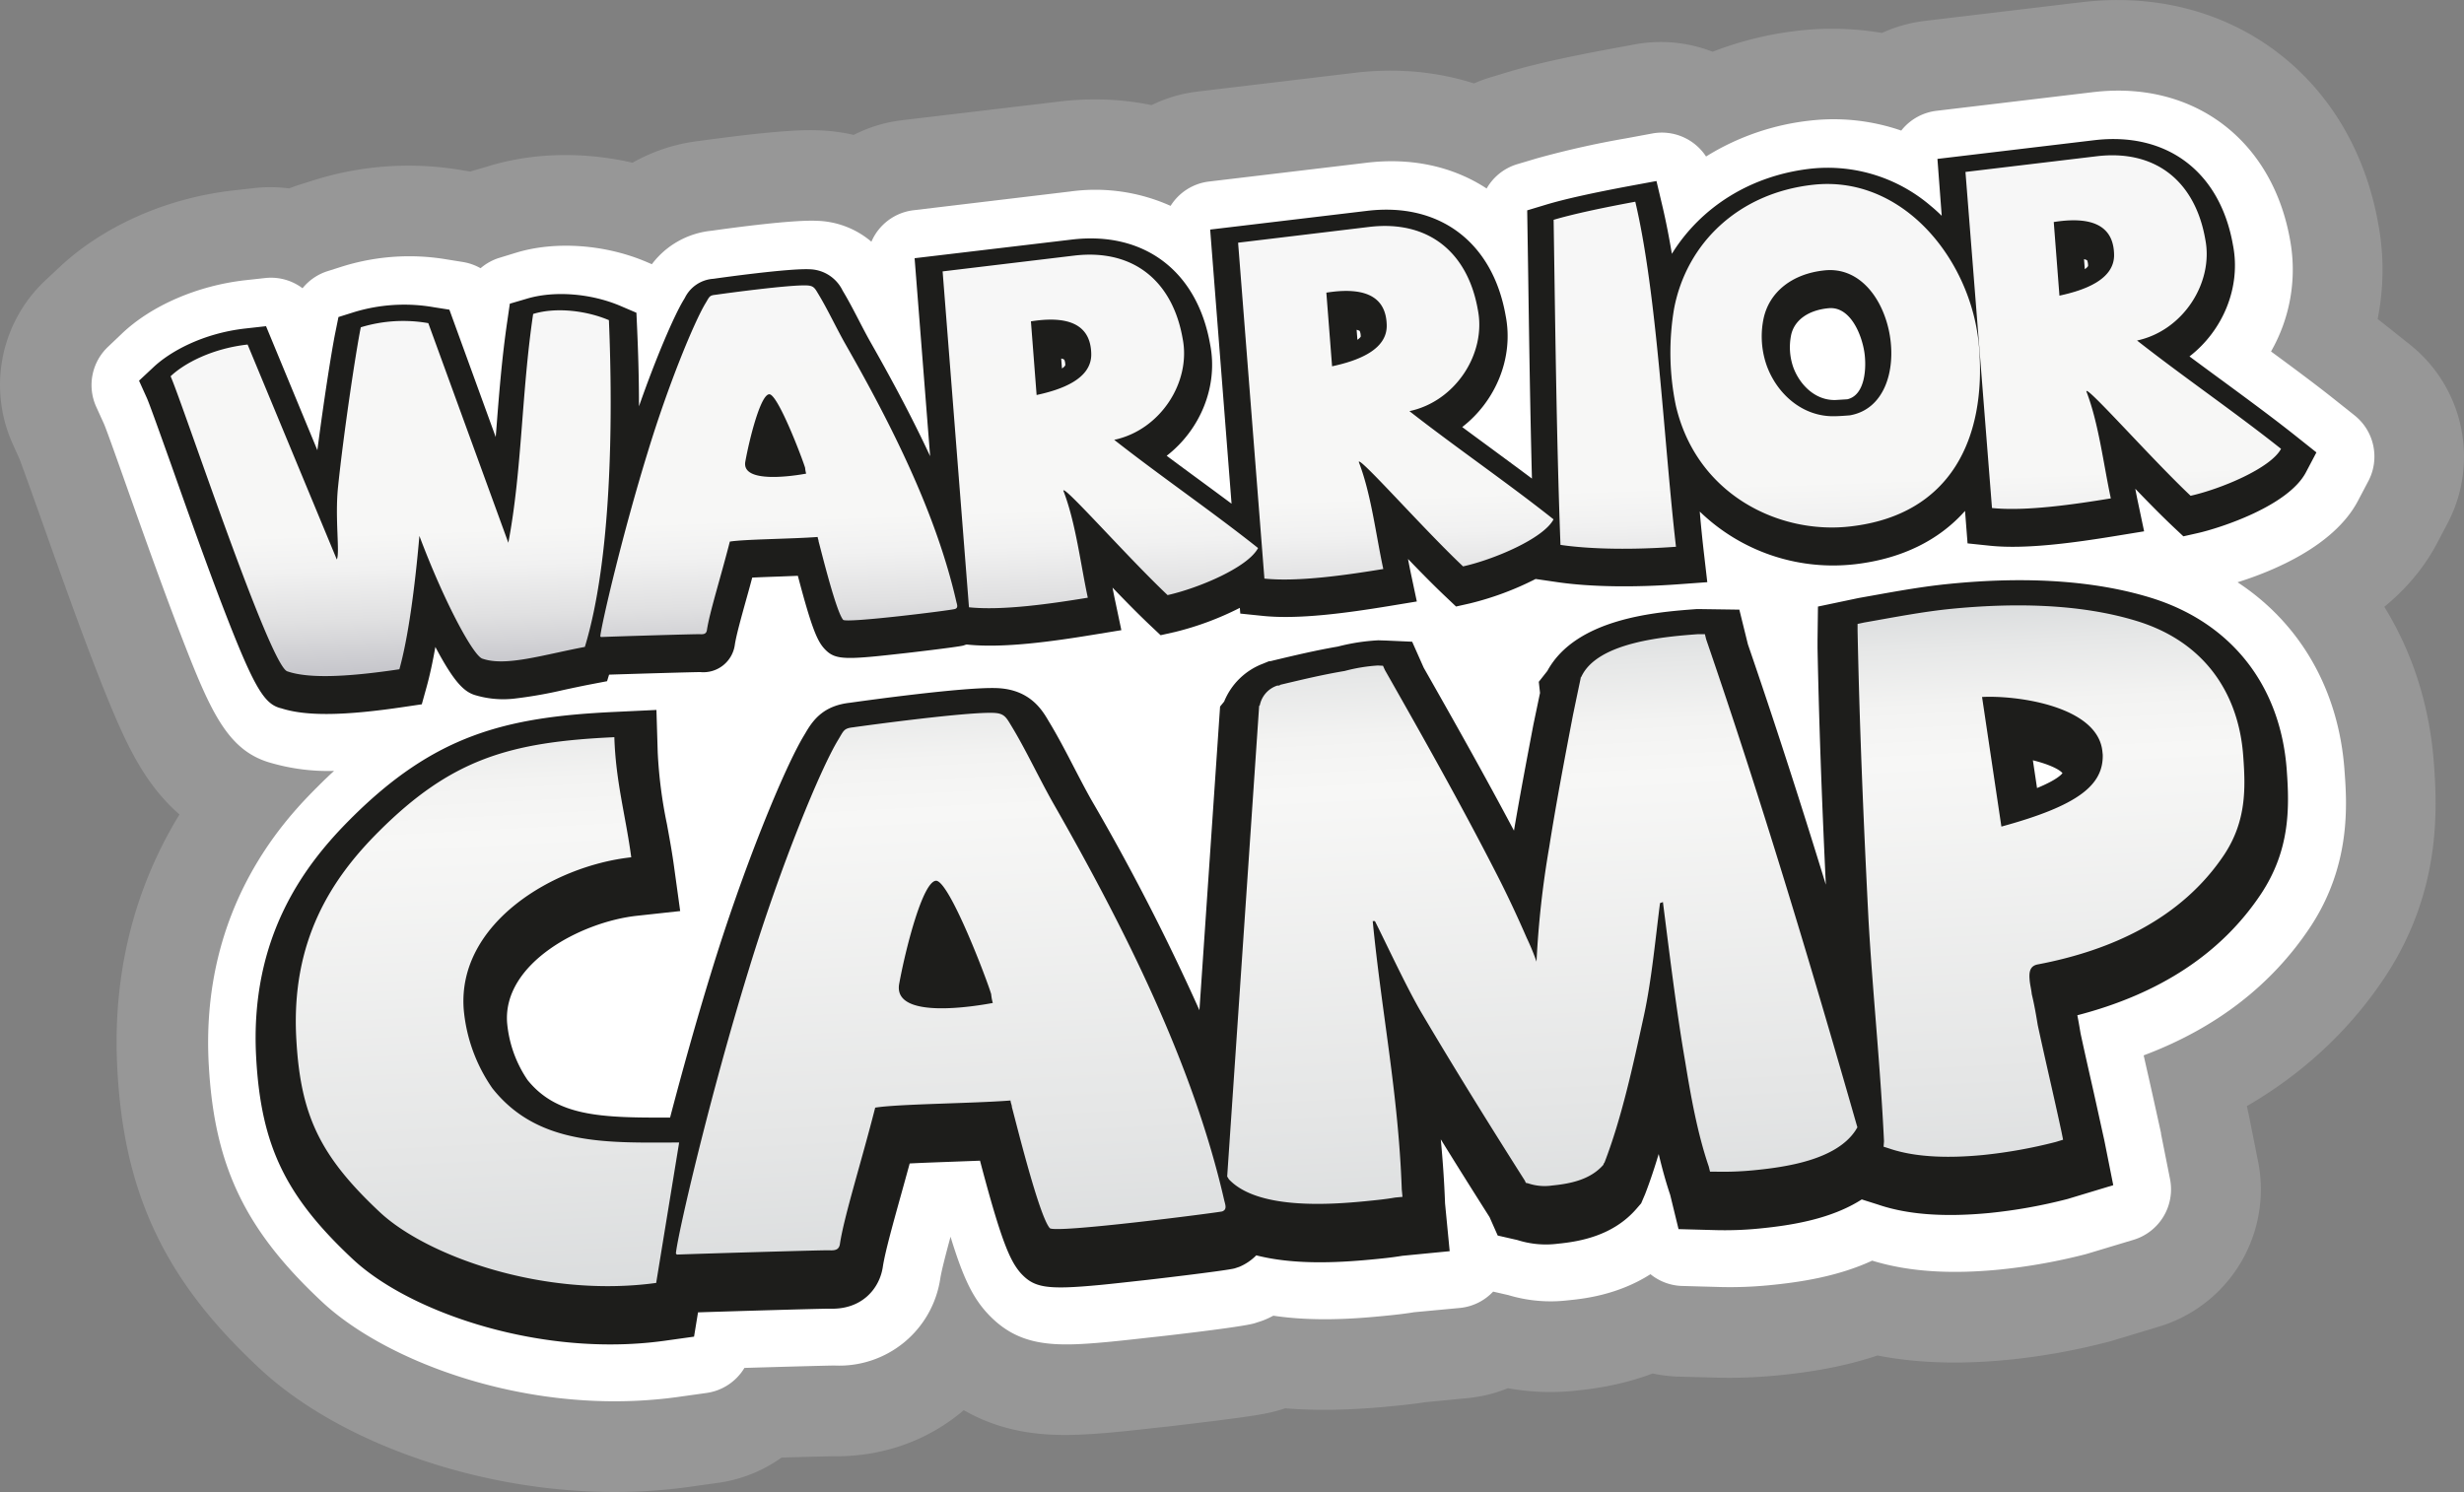
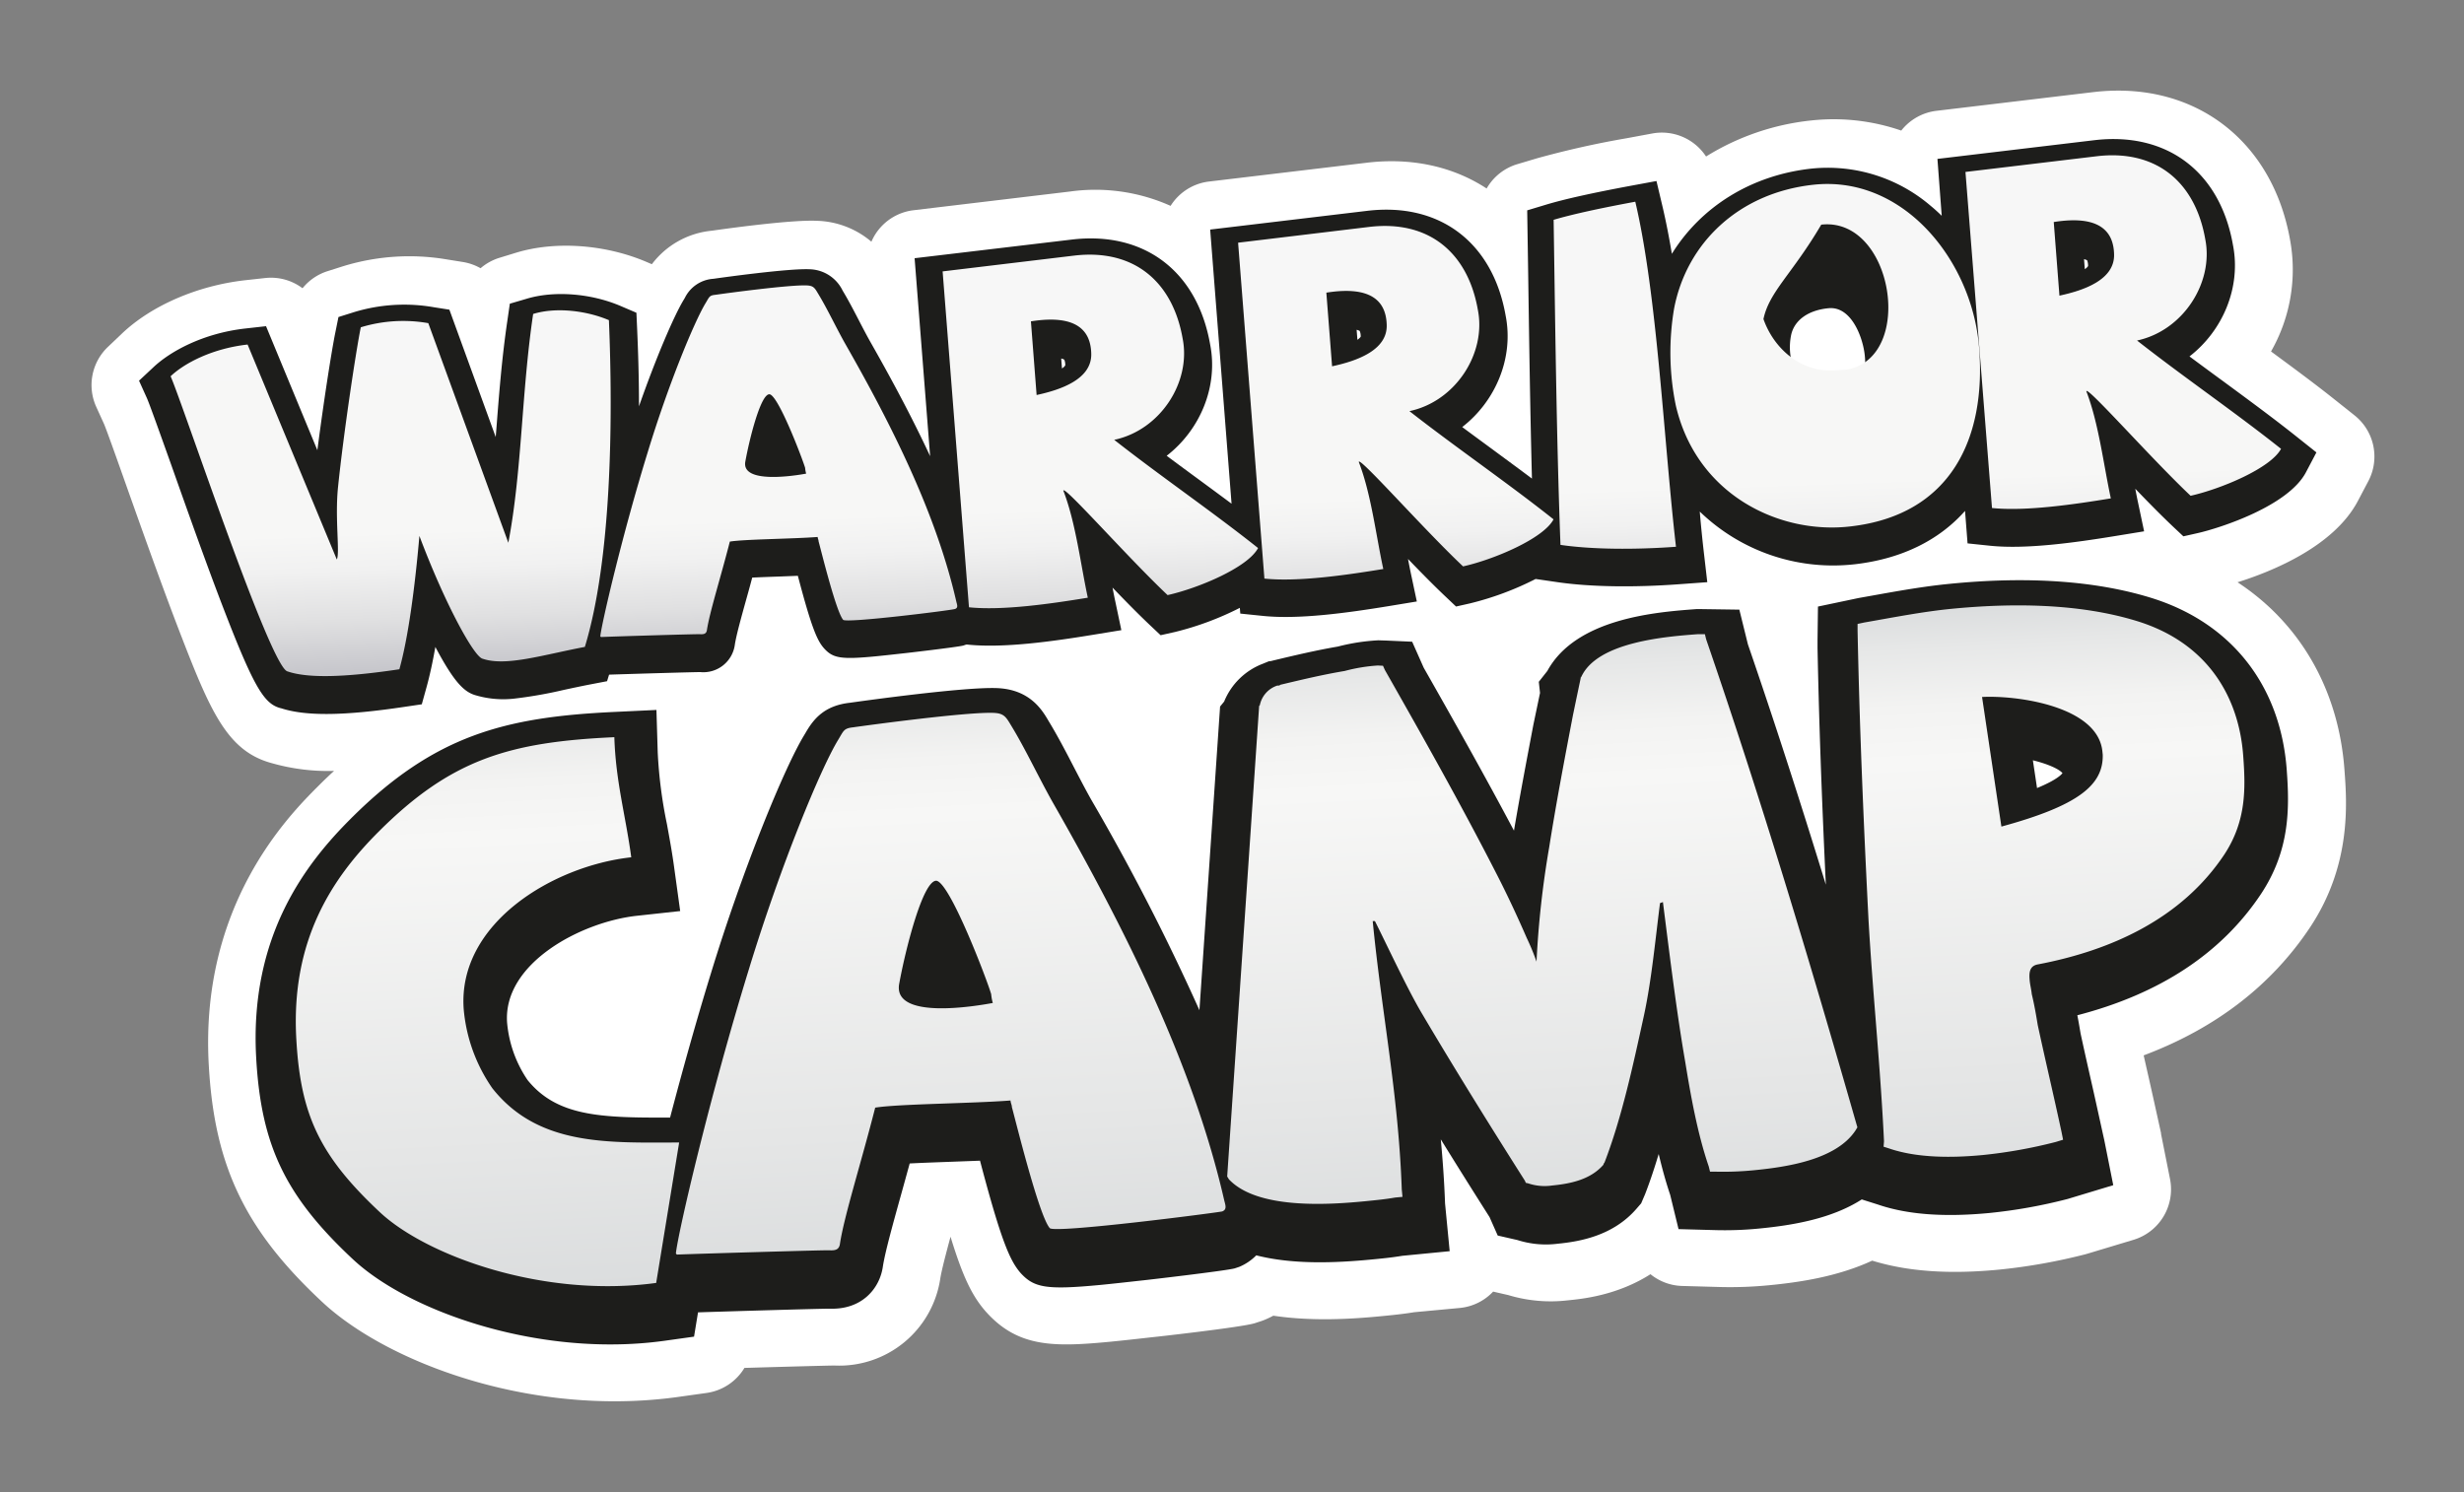
<svg xmlns="http://www.w3.org/2000/svg" viewBox="0 0 575.99 348.83">
  <rect x="0" y="0" width="575.99" height="348.83" fill="#808080" stroke="none" />
  <defs>
    <style>.cls-1{isolation:isolate;}.cls-2,.cls-3{fill:#fff;}.cls-2{stroke:#fff;stroke-linejoin:round;stroke-width:67px;opacity:0.18;}.cls-3{mix-blend-mode:soft-light;}.cls-4{fill:#1d1d1b;}.cls-5{fill:url(#linear-gradient);}.cls-6{fill:url(#linear-gradient-2);}</style>
    <linearGradient id="linear-gradient" x1="295.76" y1="295.23" x2="302.07" y2="153.37" gradientTransform="translate(-21.74 27.22) rotate(-5.55)" gradientUnits="userSpaceOnUse">
      <stop offset="0" stop-color="#dbddde" />
      <stop offset="0.23" stop-color="#e5e6e6" />
      <stop offset="0.75" stop-color="#f7f7f6" />
      <stop offset="0.84" stop-color="#f3f3f2" />
      <stop offset="0.94" stop-color="#e6e7e7" />
      <stop offset="1" stop-color="#dbddde" />
    </linearGradient>
    <linearGradient id="linear-gradient-2" x1="296.78" y1="152.87" x2="303.41" y2="45.92" gradientTransform="translate(-21.74 27.22) rotate(-5.55)" gradientUnits="userSpaceOnUse">
      <stop offset="0.01" stop-color="#c7c7cc" />
      <stop offset="0.12" stop-color="#e0e0e1" />
      <stop offset="0.23" stop-color="#f1f1f1" />
      <stop offset="0.31" stop-color="#f7f7f6" />
      <stop offset="0.99" stop-color="#f7f7f7" />
    </linearGradient>
  </defs>
  <g class="cls-1">
    <g id="Layer_2" data-name="Layer 2">
      <g id="Square_Profile" data-name="Square Profile">
        <g id="logo_standard_grey" data-name="logo standard grey">
-           <path class="cls-2" d="M503.55,140.68c-12.79-3.89-28.55-5-46.85-3.18-5.93.58-11.88,1.64-17.63,2.67l-3.59.64-9.51,2-.1,7.82,0,1.9c.33,16.65.94,34.08,1.94,55.3-6.26-20.37-12.2-38.68-18.22-56.2l-2-8.1-9.14-.13-.85,0c-9.24.68-28.13,2.07-34.89,14.46l-2,2.54L361,163l-1.55,7.41c-1.54,8.12-3.13,16.46-4.54,24.79-6.9-13-14.15-25.87-21.1-38.09l-2.7-6.08-6-.27-1.91-.06a47.26,47.26,0,0,0-9.45,1.46c-5.13.88-10.15,2.07-15,3.23l-.68.17-.48.05-1.36.56a15.84,15.84,0,0,0-9.07,8.85l-.95,1.16-4.83,71A521.07,521.07,0,0,0,256.11,188c-1.36-2.41-2.73-5.05-4.06-7.61-1.87-3.62-3.82-7.36-5.88-10.74-1.51-2.59-4.34-7.42-12-7.77s-32.09,3.08-34.49,3.42c-5.89.65-8.43,3.7-10.29,6.9l-.41.69c-4.62,7.59-14.28,31.07-21.82,55.76-3.44,11.17-6.73,23-9.52,33.63h-.32c-16,.07-26.14-.31-33-8.78a28.21,28.21,0,0,1-4.78-13.41c-1-13.91,17.39-23.62,30.47-25L160,214,158.62,204c-.49-3.66-1.11-7-1.71-10.3a107.41,107.41,0,0,1-2.16-16.79l-.3-9.93-9.92.47c-25.46,1.2-42,5.4-61.58,25-10.29,10.29-23.76,27.31-22.05,56.13,1.17,20.29,6.85,32.09,22.51,46.75,12.75,12,41.69,22.24,69.31,19.56,1.12-.11,2.25-.24,3.37-.39l7.15-1,.93-5.68c8.83-.29,28.46-.86,30.77-.86,7.53.28,11.68-4.7,12.43-9.78.51-3.37,2.29-9.76,4.17-16.53.67-2.41,1.39-5,2.11-7.64,3-.16,6.59-.28,9.75-.4l6.69-.25c4.95,18.8,7,23.39,9.48,26.25,3.16,3.46,6,4,18.64,2.8,2.78-.27,6-.63,9.88-1.06.19,0,19.31-2.22,21.53-2.81l1.05-.35a12.19,12.19,0,0,0,4-2.7c8.66,2.22,18.71,1.75,26.68,1,2.44-.23,5-.48,7.44-.89l11.09-1.08-1.08-11.15c-.19-5.17-.54-10.16-1-15,3.53,5.71,7.3,11.72,11.4,18.18l1.91,4.31,4.63,1.06a21.88,21.88,0,0,0,9.43.85c5.29-.51,12.95-1.92,18.35-8.14l1.12-1.29.93-2.17c1.16-3,2.21-6.17,3.17-9.37.77,3.24,1.65,6.47,2.69,9.56l1.95,8,8.93.24a82.06,82.06,0,0,0,9.85-.37c7.89-.76,17-2.29,24.05-6.81l3.73,1.18c6.89,2.36,15.4,3,26,2a121,121,0,0,0,18.4-3.29L495,278.09l-2.1-10.54c-1-4.49-1.88-8.58-2.81-12.68s-1.79-7.92-2.73-12.25c-.23-1.39-.47-2.81-.76-4.26,19.28-5,33.7-14.47,42.95-28.38,6.76-10.22,6.67-20,6-29C534.09,161.09,522.43,146.41,503.55,140.68Zm-27.34,38.07c3.38.83,6.08,2,6.92,3-.27.38-1.46,1.64-5.95,3.49Zm44.55-88.57c-2.63-1.92-5.29-3.88-7.94-5.85,7.76-6,12.1-16.11,10.17-26-3-17.21-15.47-26.57-32.45-24.55L453.9,38.15l1,13.3c-.82-.8-1.67-1.58-2.55-2.3a37,37,0,0,0-27.92-8.73c-14.15,1.55-25.85,9-32.61,19.92-.66-3.94-1.39-7.68-2.21-11.15l-1.39-5.87-5.94,1.1c-8.92,1.66-15.38,3.09-19.74,4.39L358,50.18l.23,14.89c.22,15.14.46,31.72.88,47.82-2.8-2.1-5.61-4.16-8.37-6.2s-5.29-3.88-7.93-5.85c7.76-6,12.09-16.11,10.16-26-3-17.2-15.46-26.6-32.44-24.54l-36.64,4.37,5,64.09c-2.42-1.8-4.85-3.59-7.24-5.35-2.62-1.92-5.28-3.88-7.93-5.85,7.76-6,12.1-16.11,10.17-26-3-17.2-15.47-26.6-32.45-24.54L214.8,61.37l3.63,46.28c-4.55-9.76-9.51-18.87-14-26.77-.88-1.56-1.77-3.27-2.63-4.93-1.22-2.35-2.48-4.79-3.82-7a8.82,8.82,0,0,0-7.82-5c-4.92-.22-20.83,2-22.39,2.23a8,8,0,0,0-6.68,4.47l-.27.45c-2.27,3.74-6.43,13.43-10.45,24.89,0-7.24-.23-13.48-.42-17.87l-.18-4-3.67-1.57c-7-3-15.67-3.64-22.06-1.68L120.18,72,119.6,76c-1.27,8.59-1.93,17-2.56,25.18-.05.66-.11,1.32-.16,2L106.05,73.4l-3.68-.58A40.23,40.23,0,0,0,83.68,74l-3.56,1.12-.74,3.66c-.91,4.48-2.77,16.46-4.19,27.48l-12-29-4.73.53c-10.06,1.11-17.78,5.44-21.65,9.12L33.5,90l1.85,4.1C36,95.59,38.43,102.4,41,109.6,44.68,120,49.28,133,53.42,143.71c7.13,18.46,9.46,22,13.37,22.9,5.8,1.86,14.7,1.75,28.75-.35l4.06-.6,1.11-4c.77-2.78,1.46-6,2.06-9.41,4.46,8.43,6.85,10.65,9.6,11.35a22.8,22.8,0,0,0,9.19.69,102.81,102.81,0,0,0,11.26-2c2.06-.44,4.18-.9,6.33-1.31l3.76-.72.47-1.53c4.74-.16,19.68-.6,21.31-.6a7.43,7.43,0,0,0,8.08-6.35c.32-2.19,1.48-6.34,2.7-10.74.44-1.55.9-3.23,1.37-5,2-.1,4.28-.18,6.33-.25l4.34-.17c3.21,12.2,4.52,15.18,6.16,17,2.05,2.24,3.86,2.62,12.09,1.82,1.81-.18,3.92-.41,6.41-.69.13,0,12.54-1.44,14-1.82l.68-.23.1,0,.17,0c8.34.87,19.58-.68,29.46-2.3l6.55-1.07-1.37-6.5q-.36-1.66-.69-3.45c3.06,3.19,6.12,6.3,8.78,8.81l2.46,2.32,3.29-.74a69.94,69.94,0,0,0,15.23-5.66l.1,1.34,5.25.54c8.35.87,19.58-.67,29.47-2.29l6.55-1.08-1.38-6.5c-.23-1.11-.46-2.26-.68-3.44,3.06,3.18,6.12,6.29,8.78,8.8l2.45,2.32,3.29-.74a70.3,70.3,0,0,0,15.31-5.7l5.13.75c7.57,1.1,17.66,1.27,28.41.48l6.59-.48-.76-6.57c-.37-3.17-.71-6.49-1-9.94A44.81,44.81,0,0,0,433.79,133l.88-.09c10.92-1.28,19.6-5.61,25.68-12.46l.59,7.59,5.26.55c8.34.86,19.57-.68,29.46-2.3l6.55-1.07-1.37-6.5q-.36-1.66-.69-3.45c3.06,3.19,6.12,6.29,8.78,8.81l2.46,2.31,3.29-.74c5.25-1.18,21.2-6.33,25.36-14.23l2.45-4.65-4.11-3.27C532.67,98.93,526.61,94.49,520.76,90.18ZM488.35,63.92l-.18-2.33a2.56,2.56,0,0,1,.72.27,3.43,3.43,0,0,1,.22,1.35A2.43,2.43,0,0,1,488.35,63.92ZM432.83,94.35l-1.13.07-1.64.1c-4.9.13-8.5-3.81-9.9-7.77a14.25,14.25,0,0,1-.47-7.39c.74-3.5,4-5.85,8.76-6.3,5-.49,7.75,6,8.39,10.43C437.32,86.86,437.08,93.38,432.83,94.35ZM318.31,80.44l-.18-2.33a2.38,2.38,0,0,1,.72.27,3.13,3.13,0,0,1,.23,1.35A3,3,0,0,1,318.31,80.44Zm-69.06,6.7-.18-2.32a2.38,2.38,0,0,1,.72.27,3.07,3.07,0,0,1,.22,1.35A2.67,2.67,0,0,1,249.25,87.14Z" />
          <path id="stroke" class="cls-3" d="M550.38,97.09l-4.11-3.27c-5-4-10.27-7.88-15.39-11.65a38.51,38.51,0,0,0,4.45-26.09C531.23,33,513.27,19.2,490.42,21.42l-1.12.12-36.64,4.37a12.34,12.34,0,0,0-8.22,4.62,48.42,48.42,0,0,0-21.1-2.36,58,58,0,0,0-24.53,8.42,12.34,12.34,0,0,0-12.58-5.38l-5.93,1.1a214.56,214.56,0,0,0-21,4.7l-4.6,1.37a12.3,12.3,0,0,0-7.18,5.69c-7.77-5.09-17.5-7.33-28.24-6l-36.64,4.37a12.32,12.32,0,0,0-9,5.69,43,43,0,0,0-23.45-3.36l-36.63,4.38a12.31,12.31,0,0,0-9.86,7.36,20.55,20.55,0,0,0-12.81-4.89c-5.55-.25-18.87,1.52-24.51,2.32a19.93,19.93,0,0,0-14,7.83l-1.29-.55c-9.68-4.12-21.37-4.93-30.51-2.12l-3.82,1.17a12.33,12.33,0,0,0-4.42,2.44,12.44,12.44,0,0,0-4.15-1.46l-3.68-.59a52.6,52.6,0,0,0-24.36,1.6l-3.56,1.13a12.28,12.28,0,0,0-5.87,4A12.28,12.28,0,0,0,62,65l-4.72.52C46.15,66.78,35.39,71.43,28.49,78l-3.26,3.1a12.31,12.31,0,0,0-2.74,14l1.82,4c.6,1.38,3.26,8.89,5.2,14.37l.08.23c3.72,10.47,8.34,23.51,12.56,34.43,7.12,18.44,11.07,27.56,21.49,30.32a47.8,47.8,0,0,0,14.45,1.78q-1.82,1.67-3.64,3.49c-6.89,6.9-27.87,27.89-25.63,65.55,1.34,23.37,8.49,38.29,26.37,55,14.6,13.74,46.41,26,78.94,22.84,1.28-.12,2.58-.27,3.85-.44l7.15-1a12.32,12.32,0,0,0,8.89-5.86c9-.27,19.06-.54,21-.56A23.89,23.89,0,0,0,219.79,299c.28-1.85,1.28-5.7,2.41-9.86,2.94,9.61,5.14,14,8.35,17.62l.15.16c7.48,8.19,15.92,8,28.92,6.76,2.85-.28,6.09-.64,10-1.08.2,0,19.81-2.2,23.39-3.16a6.36,6.36,0,0,0,.66-.2l1.05-.34c.23-.07.45-.16.67-.24a20.52,20.52,0,0,0,2.26-1.06c9.17,1.37,18.45.77,25.08.13,2.39-.23,5.09-.49,7.83-.94l10.7-1a12.29,12.29,0,0,0,7.78-3.82l3.57.82A34.26,34.26,0,0,0,366.57,304c3.23-.32,11.43-1.11,19.25-6.1a12.28,12.28,0,0,0,7.44,2.75l9,.25a93.29,93.29,0,0,0,11.28-.42c7.15-.69,16-2,24.11-5.75,8.27,2.55,18,3.23,29.67,2.1a135.52,135.52,0,0,0,20.17-3.59l.59-.17,10.66-3.21a12.33,12.33,0,0,0,8.53-14.21l-2.1-10.54,0-.19c-1-4.53-1.91-8.67-2.84-12.8-.41-1.78-.81-3.56-1.22-5.38,16.81-6.31,29.88-16.37,38.94-30,9.64-14.58,8.58-29,8-36.72-1.36-18.81-10.41-34.33-25-43.89,8.08-2.53,22.51-8.36,28.13-19l2.45-4.65A12.31,12.31,0,0,0,550.38,97.09Z" />
          <g id="CAMP">
            <path id="stroke-2" data-name="stroke" class="cls-4" d="M502.55,139.68c-12.79-3.89-28.55-5-46.85-3.18-5.93.58-11.88,1.64-17.63,2.67l-3.59.64-9.51,2-.1,7.82,0,1.9c.33,16.65.94,34.08,1.94,55.3-6.26-20.37-12.2-38.68-18.22-56.2l-2-8.1-9.14-.13-.85,0c-9.24.68-28.13,2.07-34.89,14.46l-2,2.54L360,162l-1.55,7.41c-1.54,8.12-3.13,16.46-4.54,24.79-6.9-13-14.15-25.87-21.1-38.09l-2.7-6.08-6-.27-1.91-.06a47.26,47.26,0,0,0-9.45,1.46c-5.13.88-10.15,2.07-15,3.23l-.68.17-.48.05-1.36.56a15.84,15.84,0,0,0-9.07,8.85l-.95,1.16-4.83,71A521.07,521.07,0,0,0,255.11,187c-1.36-2.41-2.73-5.05-4.06-7.61-1.87-3.62-3.82-7.36-5.88-10.74-1.51-2.59-4.34-7.42-12-7.77s-32.09,3.08-34.49,3.42c-5.89.65-8.43,3.7-10.29,6.9l-.41.69c-4.62,7.59-14.28,31.07-21.82,55.76-3.44,11.17-6.73,23-9.52,33.63h-.32c-16,.07-26.14-.31-33-8.78a28.21,28.21,0,0,1-4.78-13.41c-1-13.91,17.39-23.62,30.47-25L159,213,157.62,203c-.49-3.66-1.11-7-1.71-10.3a107.41,107.41,0,0,1-2.16-16.79l-.3-9.93-9.92.47c-25.46,1.2-42,5.4-61.58,25-10.29,10.29-23.76,27.31-22.05,56.13,1.17,20.29,6.85,32.09,22.51,46.75,12.75,12,41.69,22.24,69.31,19.56,1.12-.11,2.25-.24,3.37-.39l7.15-1,.93-5.68c8.83-.29,28.46-.86,30.77-.86,7.53.28,11.68-4.7,12.43-9.78.51-3.37,2.29-9.76,4.17-16.53.67-2.41,1.39-5,2.11-7.64,3-.16,6.59-.28,9.75-.4l6.69-.25c4.95,18.8,7,23.39,9.48,26.25,3.16,3.46,6,4,18.64,2.8,2.78-.27,6-.63,9.88-1.06.19,0,19.31-2.22,21.53-2.81l1.05-.35a12.19,12.19,0,0,0,4-2.7c8.66,2.22,18.71,1.75,26.68,1,2.44-.23,5-.48,7.44-.89l11.09-1.08-1.08-11.15c-.19-5.17-.54-10.16-1-15,3.53,5.71,7.3,11.72,11.4,18.18l1.91,4.31,4.63,1.06a21.88,21.88,0,0,0,9.43.85c5.29-.51,12.95-1.92,18.35-8.14l1.12-1.29.93-2.17c1.16-3,2.21-6.17,3.17-9.37.77,3.24,1.65,6.47,2.69,9.56l1.95,8,8.93.24a82.06,82.06,0,0,0,9.85-.37c7.89-.76,17-2.29,24.05-6.81l3.73,1.18c6.89,2.36,15.4,3,26,2a121,121,0,0,0,18.4-3.29L494,277.09l-2.1-10.54c-1-4.49-1.88-8.58-2.81-12.68s-1.79-7.92-2.73-12.25c-.23-1.39-.47-2.81-.76-4.26,19.28-5,33.7-14.47,42.95-28.38,6.76-10.22,6.67-20,6-29C533.09,160.09,521.43,145.41,502.55,139.68Zm-27.34,38.07c3.38.83,6.08,2,6.92,3-.27.38-1.46,1.64-5.95,3.49Z" />
            <path id="top" class="cls-5" d="M153.39,299.94c-26.55,3.63-53.9-6.46-64.66-16.6-14-13.13-18.45-22.66-19.45-40.2-1.39-23.27,8.37-37.84,19.2-48.67,17-17,30.62-21,55.13-22.12.32,10.45,2.67,18.43,3.95,28.08-18.32,2-40.58,15.47-39.17,35.42a38.14,38.14,0,0,0,6.69,18.56c10.76,13.63,27.26,12.72,43.68,12.7Zm21.68-73.36c7.42-24.3,16.76-46.86,20.82-53.54,1.36-2.23,1.31-2.75,3.56-3,3.79-.54,26.72-3.64,32.86-3.37,2.45.11,2.88,1,4.14,3.09,3.32,5.45,6.41,12.13,9.79,18.09,16.63,29.12,32.64,60.93,39.92,92.7.29,1.2.73,2.2-.44,2.67-1,.27-39.14,5.2-40.32,3.91-2.55-2.89-8.05-25.41-8.86-28.3,0-.52-.26-.85-.32-1.54-9,.7-26.3.8-31.63,1.67-3.29,12.9-7.3,25.51-8.25,31.89-.21,1.42-1.25,1.52-2.48,1.46-1.06-.07-32.05.85-35.53,1A.38.38,0,0,1,158,293C158.52,288.09,165.91,256.29,175.07,226.58Zm56.63,5.85c-.8-2.89-9.73-26.47-12.88-26.52-3.13.13-7.17,16.07-8.65,24.25-1.28,8.33,18,5.06,21.91,4.33A11.24,11.24,0,0,1,231.7,232.43ZM362.14,198.1c1.62-10.28,3.59-20.6,5.56-30.92q.89-4.29,1.79-8.56l0-.17.15-.19c3.75-8.23,19.87-9.44,27.33-10l1.57,0,.29,1.19c12.9,37.52,24.26,75.37,35.11,113.26l.25.85-.45.74c-4.57,6.91-16.28,8.57-23.9,9.31a74.1,74.1,0,0,1-8.7.32l-1.4,0-.29-1.19c-2.67-7.78-4.24-16.71-5.53-24.62-2-11.5-3.72-25.66-5.19-37.22l-.68.24c-1.09,8.49-2,18.37-3.86,26.75-2.42,11.06-5.06,23.37-9.11,33.89l-.15.19-.14.37c-3,3.43-7.61,4.4-11.94,4.82a12.08,12.08,0,0,1-5.63-.5l-.54-.12-.22-.5c-8.25-13-16.33-26-24.05-39.06-3.34-5.61-8-15.64-11-21.63l-.52,0c2.1,21.63,6,40.28,6.79,62.74l.17,1.73-1.73.16c-2.23.4-4.66.63-7.08.87-8.65.84-25.14,1.91-31.76-5.13l-.41-.66,7.47-110,.16-.19a6.1,6.1,0,0,1,4.09-4.59l.18,0,.17,0c.17,0,.33-.2.5-.22,4.95-1.18,9.9-2.36,14.89-3.19a40.12,40.12,0,0,1,7.73-1.28l1.23.06.45,1c8.84,15.56,17.71,31.29,25.89,47.26,2.58,5,5,10.17,7.26,15.37a55.73,55.73,0,0,1,2.29,5.54A220.44,220.44,0,0,1,362.14,198.1Zm78.27,68.72c-.86-17.9-2.6-34-3.62-51.69-1.15-22.59-2.1-45-2.56-67.69l0-1.57,1.54-.33c6.7-1.17,13.73-2.55,20.47-3.21,14-1.36,29.57-1.3,43.07,2.8,16.55,5,24.06,17.58,25.07,31.62.55,7.46.77,15.12-4.4,23-10.06,15.13-26.63,22.5-43.61,25.72-2.06.37-2.07,2.12-1.9,3.85.1,1,.38,2.06.48,3.1.58,2.39,1,4.79,1.39,7.2,1.92,8.89,3.68,16.23,5.59,25.13l.34,1.71-1.7.52a114,114,0,0,1-17,3.05c-6.92.67-15.29.78-22-1.54l-1.26-.4Zm27.44-73.57c17.86-4.88,23.86-9.65,23.69-16.8l-.07-.69c-1-10.73-20.14-13.24-28.14-12.81Z" />
          </g>
          <g id="WARRIOR">
            <path id="stroke-3" data-name="stroke" class="cls-4" d="M519.76,89.18c-2.63-1.92-5.29-3.88-7.94-5.85,7.76-6,12.1-16.11,10.17-26-3-17.21-15.47-26.57-32.45-24.55L452.9,37.15l1,13.3c-.82-.8-1.67-1.58-2.55-2.3a37,37,0,0,0-27.92-8.73c-14.15,1.55-25.85,9-32.61,19.92-.66-3.94-1.39-7.68-2.21-11.15l-1.39-5.87-5.94,1.1c-8.92,1.66-15.38,3.09-19.74,4.39L357,49.18l.23,14.89c.22,15.14.46,31.72.88,47.82-2.8-2.1-5.61-4.16-8.37-6.2s-5.29-3.88-7.93-5.85c7.76-6,12.09-16.11,10.16-26-3-17.2-15.46-26.6-32.44-24.54l-36.64,4.37,5,64.09c-2.42-1.8-4.85-3.59-7.24-5.35-2.62-1.92-5.28-3.88-7.93-5.85,7.76-6,12.1-16.11,10.17-26-3-17.2-15.47-26.6-32.45-24.54L213.8,60.37l3.63,46.28c-4.55-9.76-9.51-18.87-14-26.77-.88-1.56-1.77-3.27-2.63-4.93-1.22-2.35-2.48-4.79-3.82-7a8.82,8.82,0,0,0-7.82-5c-4.92-.22-20.83,2-22.39,2.23a8,8,0,0,0-6.68,4.47l-.27.45c-2.27,3.74-6.43,13.43-10.45,24.89,0-7.24-.23-13.48-.42-17.87l-.18-4-3.67-1.57c-7-3-15.67-3.64-22.06-1.68L119.18,71,118.6,75c-1.27,8.59-1.93,17-2.56,25.18-.05.66-.11,1.32-.16,2L105.05,72.4l-3.68-.58A40.23,40.23,0,0,0,82.68,73l-3.56,1.12-.74,3.66c-.91,4.48-2.77,16.46-4.19,27.48l-12-29-4.73.53c-10.06,1.11-17.78,5.44-21.65,9.12L32.5,89l1.85,4.1C35,94.59,37.43,101.4,40,108.6,43.68,119,48.28,132,52.42,142.71c7.13,18.46,9.46,22,13.37,22.9,5.8,1.86,14.7,1.75,28.75-.35l4.06-.6,1.11-4c.77-2.78,1.46-6,2.06-9.41,4.46,8.43,6.85,10.65,9.6,11.35a22.8,22.8,0,0,0,9.19.69,102.81,102.81,0,0,0,11.26-2c2.06-.44,4.18-.9,6.33-1.31l3.76-.72.47-1.53c4.74-.16,19.68-.6,21.31-.6a7.43,7.43,0,0,0,8.08-6.35c.32-2.19,1.48-6.34,2.7-10.74.44-1.55.9-3.23,1.37-5,2-.1,4.28-.18,6.33-.25l4.34-.17c3.21,12.2,4.52,15.18,6.16,17,2.05,2.24,3.86,2.62,12.09,1.82,1.81-.18,3.92-.41,6.41-.69.13,0,12.54-1.44,14-1.82l.68-.23.1,0,.17,0c8.34.87,19.58-.68,29.46-2.3l6.55-1.07-1.37-6.5q-.36-1.66-.69-3.45c3.06,3.19,6.12,6.3,8.78,8.81l2.46,2.32,3.29-.74a69.94,69.94,0,0,0,15.23-5.66l.1,1.34,5.25.54c8.35.87,19.58-.67,29.47-2.29l6.55-1.08-1.38-6.5c-.23-1.11-.46-2.26-.68-3.44,3.06,3.18,6.12,6.29,8.78,8.8l2.45,2.32,3.29-.74a70.3,70.3,0,0,0,15.31-5.7l5.13.75c7.57,1.1,17.66,1.27,28.41.48l6.59-.48-.76-6.57c-.37-3.17-.71-6.49-1-9.94A44.81,44.81,0,0,0,432.79,132l.88-.09c10.92-1.28,19.6-5.61,25.68-12.46l.59,7.59,5.26.55c8.34.86,19.57-.68,29.46-2.3l6.55-1.07-1.37-6.5q-.36-1.66-.69-3.45c3.06,3.19,6.12,6.29,8.78,8.81l2.46,2.31,3.29-.74c5.25-1.18,21.2-6.33,25.36-14.23l2.45-4.65-4.11-3.27C531.67,97.93,525.61,93.49,519.76,89.18ZM487.35,62.92l-.18-2.33a2.56,2.56,0,0,1,.72.27,3.43,3.43,0,0,1,.22,1.35A2.43,2.43,0,0,1,487.35,62.92ZM431.83,93.35l-1.13.07-1.64.1c-4.9.13-8.5-3.81-9.9-7.77a14.25,14.25,0,0,1-.47-7.39c.74-3.5,4-5.85,8.76-6.3,5-.49,7.75,6,8.39,10.43C436.32,85.86,436.08,92.38,431.83,93.35ZM317.31,79.44l-.18-2.33a2.38,2.38,0,0,1,.72.27,3.13,3.13,0,0,1,.23,1.35A3,3,0,0,1,317.31,79.44Zm-69.06,6.7-.18-2.32a2.38,2.38,0,0,1,.72.27,3.07,3.07,0,0,1,.22,1.35A2.67,2.67,0,0,1,248.25,86.14Z" />
-             <path id="top-2" data-name="top" class="cls-6" d="M100.12,75.55l18.71,51.35c3.22-17,3.06-35,5.8-53.5,5.39-1.66,12.51-.76,17.71,1.45,1,23.71.57,56.06-5.62,76.39-9.79,1.86-18.48,4.63-23.88,2.77-2-.37-8.84-12.86-14.8-28.72-1.07,12.35-2.66,24-4.68,31.18-10.84,1.62-20.75,2.36-26.14.5-4-.74-24.59-62.91-27.34-69,3.32-3.16,9.91-6.52,18-7.42L78.73,130.8c.77-1.44-.47-9.59.29-16.92,1.28-12.48,4.17-31.7,5.32-37.36A33.88,33.88,0,0,1,100.12,75.55Zm51.33,30.05c4.81-15.78,10.87-30.42,13.51-34.76.88-1.45.85-1.78,2.31-1.92,2.46-.36,17.34-2.37,21.33-2.19,1.59.07,1.87.61,2.69,2,2.15,3.53,4.16,7.87,6.35,11.74,10.79,18.9,21.19,39.54,25.91,60.17.19.78.48,1.43-.28,1.73s-25.41,3.37-26.17,2.54c-1.66-1.88-5.23-16.5-5.75-18.37,0-.34-.17-.55-.21-1-5.85.45-17.07.52-20.53,1.08-2.14,8.37-4.74,16.56-5.36,20.7-.14.92-.81,1-1.61.95s-20.8.55-23.06.66a.25.25,0,0,1-.25-.21C140.7,145.52,145.5,124.88,151.45,105.6Zm36.76,3.79c-.53-1.87-6.32-17.18-8.36-17.21s-4.66,10.43-5.62,15.74,11.66,3.29,14.22,2.81A6.55,6.55,0,0,1,188.21,109.39Zm105.88,18.74c-2.39,4.54-14,9.41-21.15,11-9.36-8.84-24.52-26.07-24.36-24.39,2.88,7.43,4,17.07,5.71,25-8.48,1.39-19.88,3.06-27.78,2.24l-6.16-78.53L251,59.77c14.12-1.71,23.15,6.14,25.46,19.4,2,10.13-5.18,21.37-16,23.66C271.38,111.4,283.28,119.54,294.09,128.13ZM242.32,92.35c5.78-1.24,13-3.76,12.77-9.75-.14-5-3.05-9.22-14.1-7.47Zm120.84,29.07c-2.4,4.54-14.05,9.42-21.15,11-9.37-8.84-24.53-26.07-24.37-24.39,2.88,7.43,4,17.07,5.72,25-8.49,1.39-19.89,3.06-27.79,2.24l-6.15-78.53L320,53.06c14.12-1.71,23.16,6.14,25.47,19.4,2,10.13-5.18,21.37-16,23.66C340.45,104.7,352.35,112.84,363.16,121.42ZM311.39,85.64c5.77-1.24,13-3.76,12.77-9.74-.15-5-3.05-9.23-14.11-7.48Zm80.39,42.19c-9.57.7-19.55.65-27-.44-.93-24.74-1.24-52.48-1.6-76,4.52-1.34,11.4-2.81,19.09-4.23C387.42,69,388.93,103.16,391.78,127.83Zm70.85-46.68c1.74,21.37-6.62,39.19-29.94,41.91-16.58,2-36.07-7.27-40.94-28.22a61.37,61.37,0,0,1-.4-22.75c2.94-15.25,15.07-27,32.57-28.9C445,40.92,461,61,462.63,81.15Zm-50.4-6.55a20.55,20.55,0,0,0,.7,10.7c2.35,6.69,8.45,12.33,16.25,12,.56,0,2.7-.14,3.26-.2,16.05-2.81,10.82-35.74-6-33.88C419,64,413.54,68.23,412.23,74.6Zm121,30.31c-2.39,4.54-14.05,9.41-21.15,11-9.36-8.84-24.53-26.08-24.36-24.39,2.87,7.43,4,17.06,5.71,25-8.48,1.39-19.88,3.07-27.78,2.25L459.45,40.2l30.6-3.66c14.11-1.71,23.15,6.14,25.46,19.41,2,10.12-5.18,21.36-15.95,23.66C510.48,88.18,522.38,96.32,533.19,104.91ZM481.42,69.12c5.78-1.24,13-3.75,12.77-9.74-.14-5-3.05-9.23-14.1-7.47Z" />
+             <path id="top-2" data-name="top" class="cls-6" d="M100.12,75.55l18.71,51.35c3.22-17,3.06-35,5.8-53.5,5.39-1.66,12.51-.76,17.71,1.45,1,23.71.57,56.06-5.62,76.39-9.79,1.86-18.48,4.63-23.88,2.77-2-.37-8.84-12.86-14.8-28.72-1.07,12.35-2.66,24-4.68,31.18-10.84,1.62-20.75,2.36-26.14.5-4-.74-24.59-62.91-27.34-69,3.32-3.16,9.91-6.52,18-7.42L78.73,130.8c.77-1.44-.47-9.59.29-16.92,1.28-12.48,4.17-31.7,5.32-37.36A33.88,33.88,0,0,1,100.12,75.55Zm51.33,30.05c4.81-15.78,10.87-30.42,13.51-34.76.88-1.45.85-1.78,2.31-1.92,2.46-.36,17.34-2.37,21.33-2.19,1.59.07,1.87.61,2.69,2,2.15,3.53,4.16,7.87,6.35,11.74,10.79,18.9,21.19,39.54,25.91,60.17.19.78.48,1.43-.28,1.73s-25.41,3.37-26.17,2.54c-1.66-1.88-5.23-16.5-5.75-18.37,0-.34-.17-.55-.21-1-5.85.45-17.07.52-20.53,1.08-2.14,8.37-4.74,16.56-5.36,20.7-.14.92-.81,1-1.61.95s-20.8.55-23.06.66a.25.25,0,0,1-.25-.21C140.7,145.52,145.5,124.88,151.45,105.6Zm36.76,3.79c-.53-1.87-6.32-17.18-8.36-17.21s-4.66,10.43-5.62,15.74,11.66,3.29,14.22,2.81A6.55,6.55,0,0,1,188.21,109.39Zm105.88,18.74c-2.39,4.54-14,9.41-21.15,11-9.36-8.84-24.52-26.07-24.36-24.39,2.88,7.43,4,17.07,5.71,25-8.48,1.39-19.88,3.06-27.78,2.24l-6.16-78.53L251,59.77c14.12-1.71,23.15,6.14,25.46,19.4,2,10.13-5.18,21.37-16,23.66C271.38,111.4,283.28,119.54,294.09,128.13ZM242.32,92.35c5.78-1.24,13-3.76,12.77-9.75-.14-5-3.05-9.22-14.1-7.47Zm120.84,29.07c-2.4,4.54-14.05,9.42-21.15,11-9.37-8.84-24.53-26.07-24.37-24.39,2.88,7.43,4,17.07,5.72,25-8.49,1.39-19.89,3.06-27.79,2.24l-6.15-78.53L320,53.06c14.12-1.71,23.16,6.14,25.47,19.4,2,10.13-5.18,21.37-16,23.66C340.45,104.7,352.35,112.84,363.16,121.42ZM311.39,85.64c5.77-1.24,13-3.76,12.77-9.74-.15-5-3.05-9.23-14.11-7.48Zm80.39,42.19c-9.57.7-19.55.65-27-.44-.93-24.74-1.24-52.48-1.6-76,4.52-1.34,11.4-2.81,19.09-4.23C387.42,69,388.93,103.16,391.78,127.83Zm70.85-46.68c1.74,21.37-6.62,39.19-29.94,41.91-16.58,2-36.07-7.27-40.94-28.22a61.37,61.37,0,0,1-.4-22.75c2.94-15.25,15.07-27,32.57-28.9C445,40.92,461,61,462.63,81.15Zm-50.4-6.55c2.35,6.69,8.45,12.33,16.25,12,.56,0,2.7-.14,3.26-.2,16.05-2.81,10.82-35.74-6-33.88C419,64,413.54,68.23,412.23,74.6Zm121,30.31c-2.39,4.54-14.05,9.41-21.15,11-9.36-8.84-24.53-26.08-24.36-24.39,2.87,7.43,4,17.06,5.71,25-8.48,1.39-19.88,3.07-27.78,2.25L459.45,40.2l30.6-3.66c14.11-1.71,23.15,6.14,25.46,19.41,2,10.12-5.18,21.36-15.95,23.66C510.48,88.18,522.38,96.32,533.19,104.91ZM481.42,69.12c5.78-1.24,13-3.75,12.77-9.74-.14-5-3.05-9.23-14.1-7.47Z" />
          </g>
        </g>
      </g>
    </g>
  </g>
</svg>